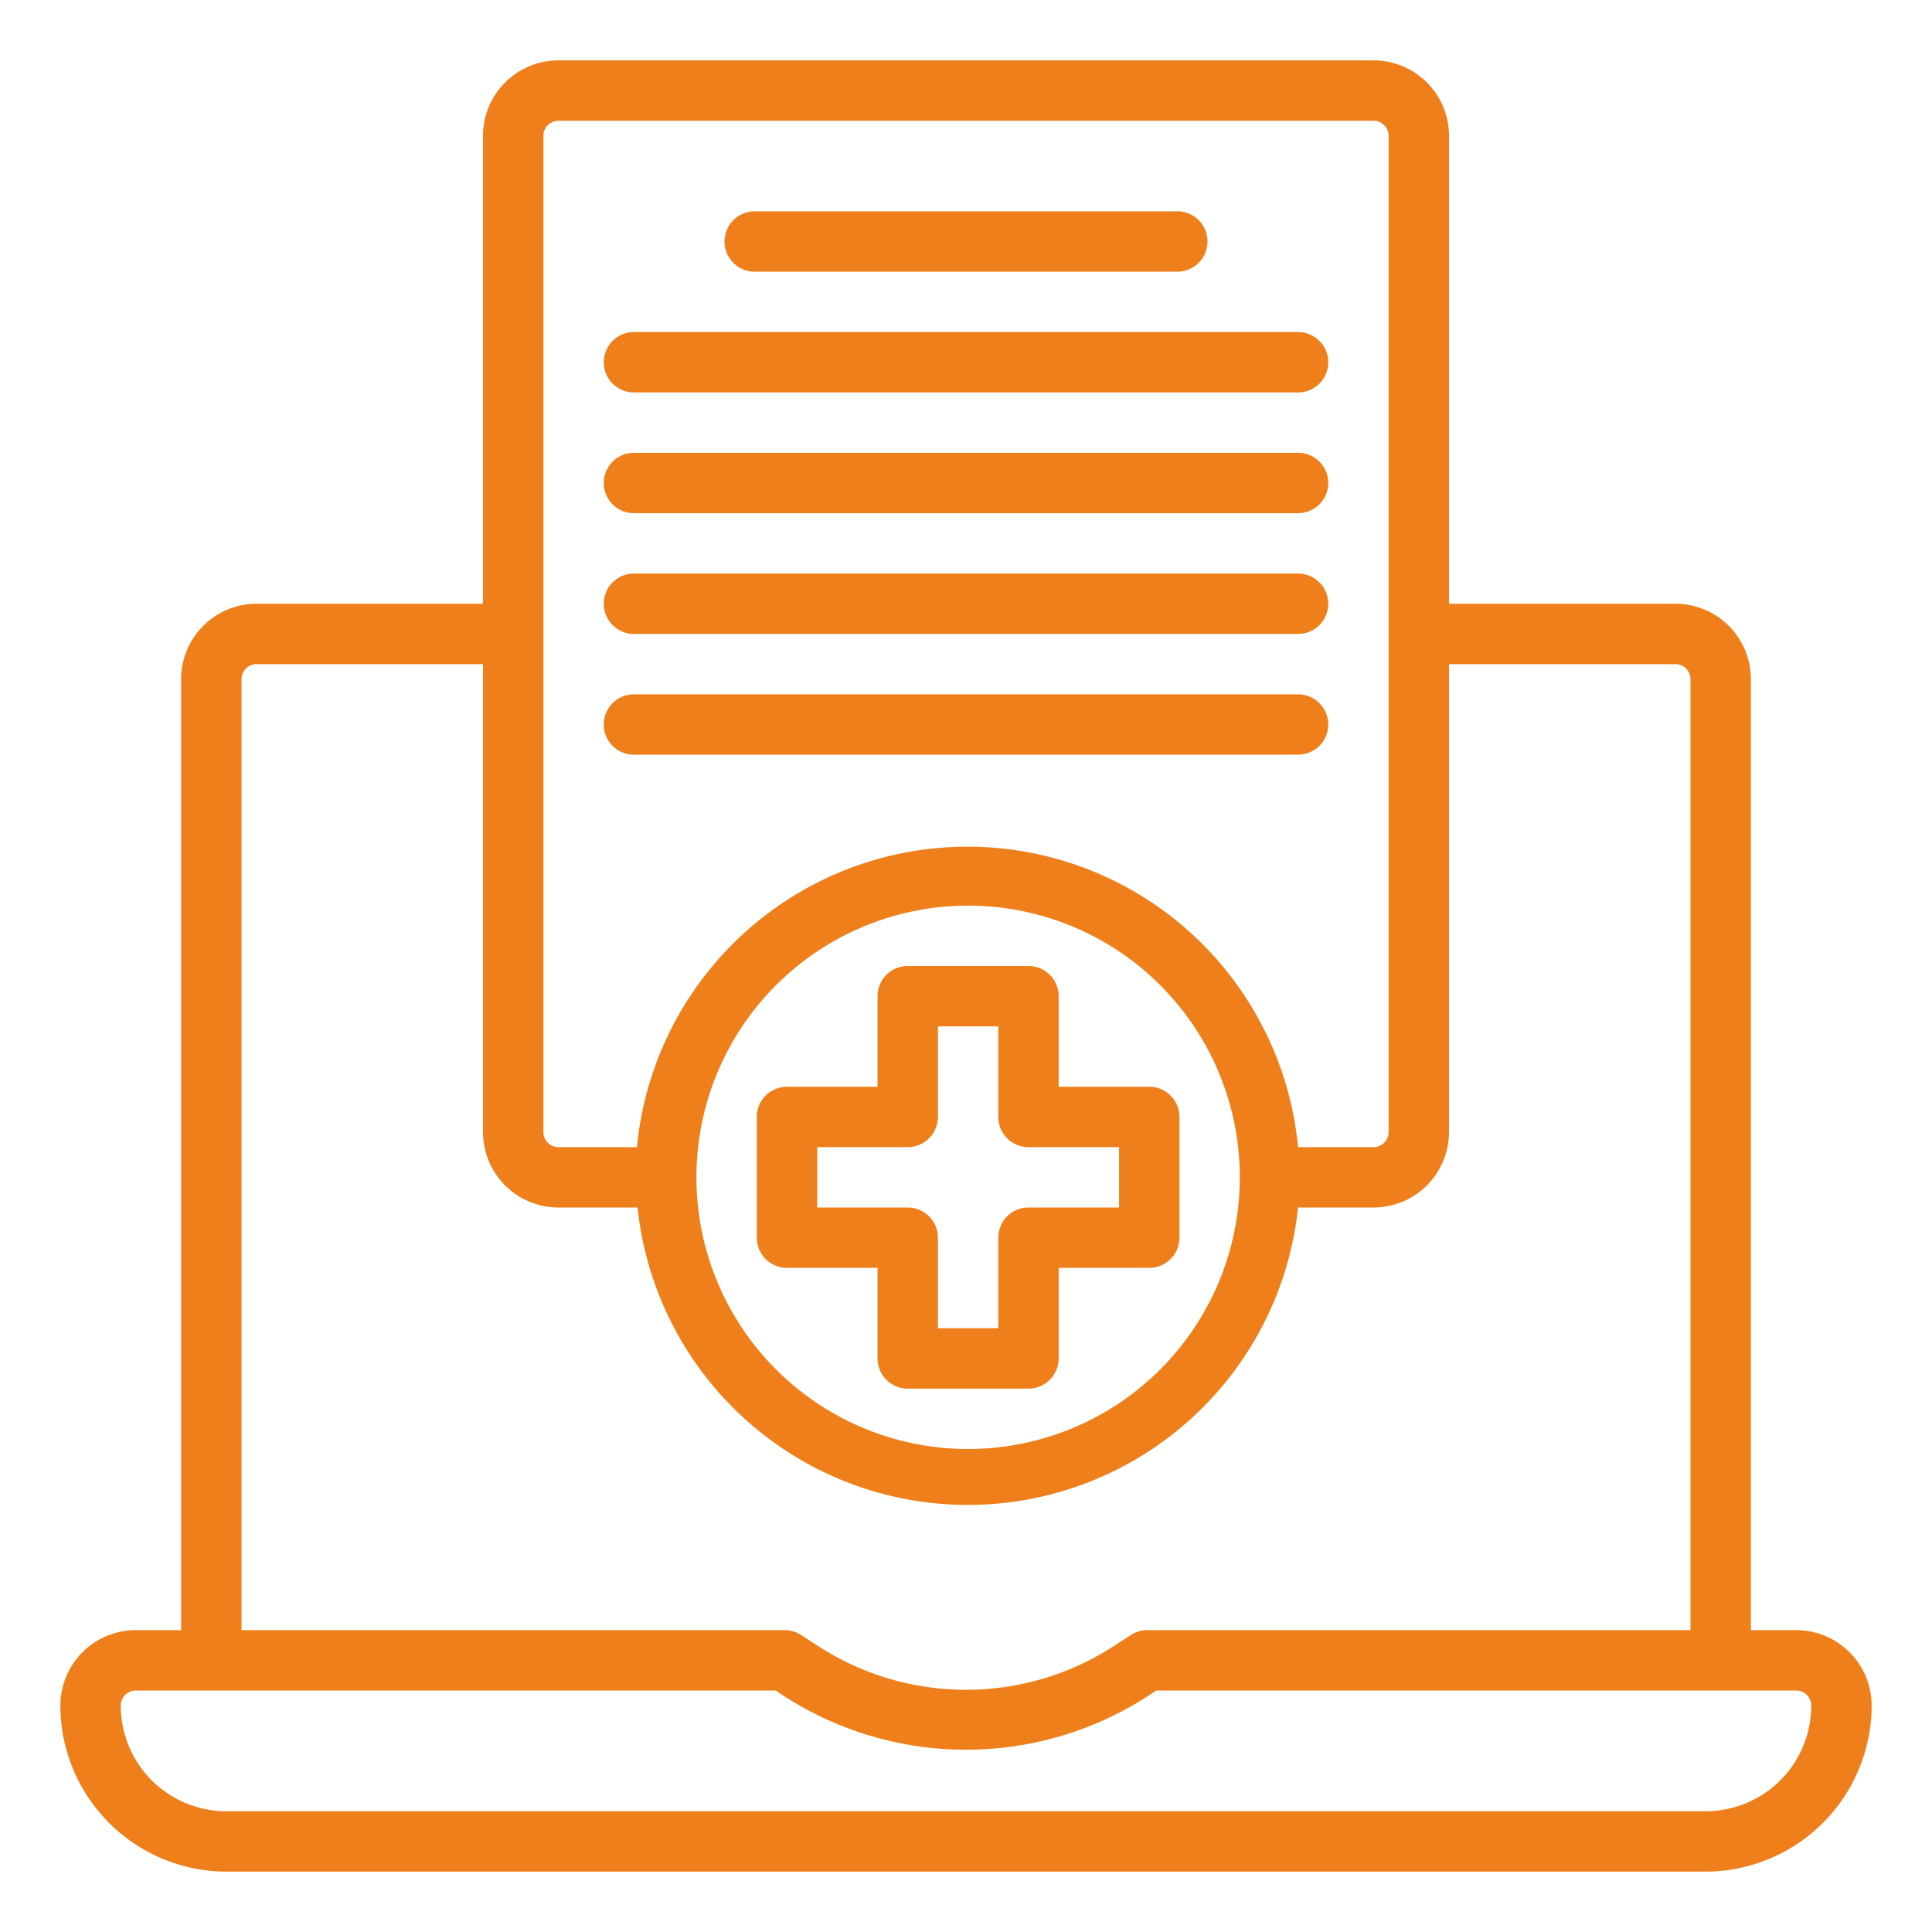
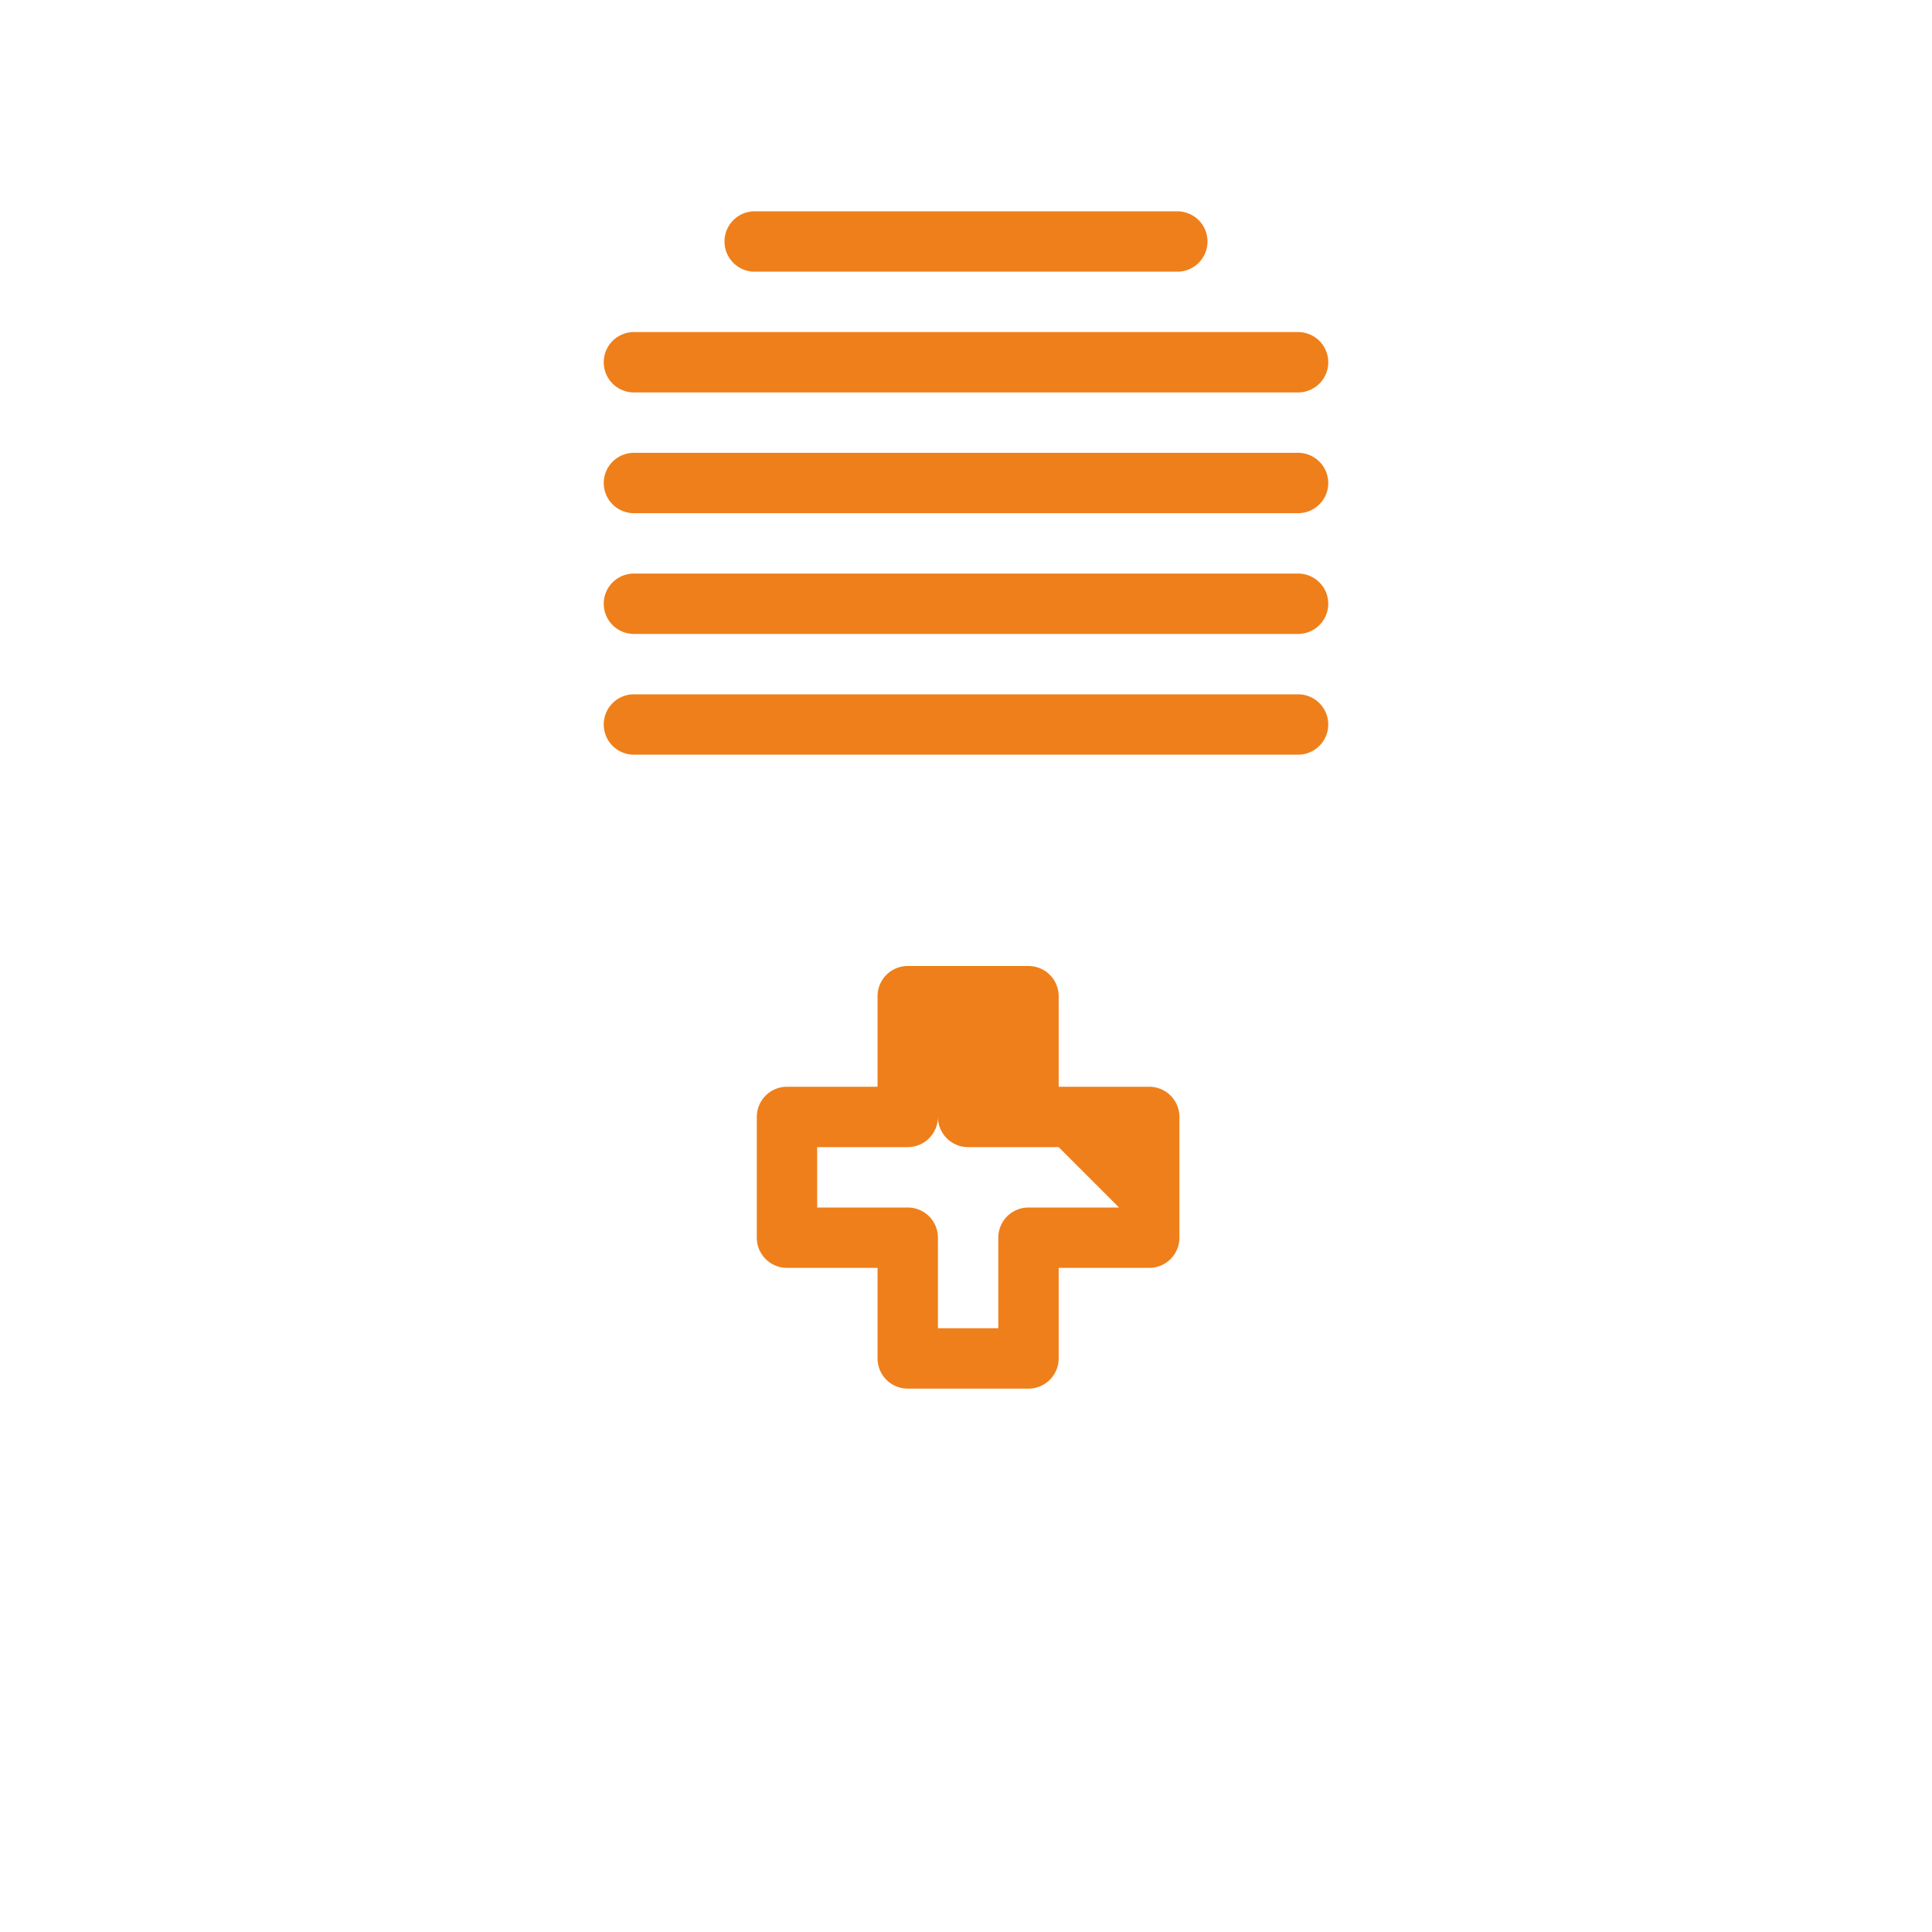
<svg xmlns="http://www.w3.org/2000/svg" version="1.1" width="512" height="512" x="0" y="0" viewBox="0 0 64 64" style="enable-background:new 0 0 512 512" xml:space="preserve" class="">
  <g>
-     <path d="M59.5 54H58V22.5a2.5 2.5 0 0 0-2.5-2.5H48V4.5A2.5 2.5 0 0 0 45.5 2h-27A2.5 2.5 0 0 0 16 4.5V20H8.5A2.5 2.5 0 0 0 6 22.5V54H4.5A2.5 2.5 0 0 0 2 56.5 5.51 5.51 0 0 0 7.5 62h49a5.51 5.51 0 0 0 5.5-5.5 2.5 2.5 0 0 0-2.5-2.5ZM18 4.5a.5.5 0 0 1 .5-.5h27a.5.5 0 0 1 .5.5v33a.5.5 0 0 1-.5.5H43a11 11 0 0 0-21.9 0h-2.6a.5.5 0 0 1-.5-.5ZM41.07 39a9 9 0 1 1-9-9 9 9 0 0 1 9 9ZM8 22.5a.5.5 0 0 1 .5-.5H16v15.5a2.5 2.5 0 0 0 2.5 2.5h2.62A11 11 0 0 0 43 40h2.5a2.5 2.5 0 0 0 2.5-2.5V22h7.5a.5.5 0 0 1 .5.5V54H38a1 1 0 0 0-.55.17l-.51.33a9 9 0 0 1-9.88 0l-.51-.33A1 1 0 0 0 26 54H8ZM56.5 60h-49A3.5 3.5 0 0 1 4 56.5a.5.5 0 0 1 .5-.5h21.2l.25.17a11.11 11.11 0 0 0 12.1 0l.25-.17h21.2a.5.5 0 0 1 .5.5 3.5 3.5 0 0 1-3.5 3.5Z" fill="#ef7f1a" opacity="1" data-original="#000000" />
-     <path d="M38.07 36h-3v-3a1 1 0 0 0-1-1h-4a1 1 0 0 0-1 1v3h-3a1 1 0 0 0-1 1v4a1 1 0 0 0 1 1h3v3a1 1 0 0 0 1 1h4a1 1 0 0 0 1-1v-3h3a1 1 0 0 0 1-1v-4a1 1 0 0 0-1-1Zm-1 4h-3a1 1 0 0 0-1 1v3h-2v-3a1 1 0 0 0-1-1h-3v-2h3a1 1 0 0 0 1-1v-3h2v3a1 1 0 0 0 1 1h3ZM25 9h14a1 1 0 0 0 0-2H25a1 1 0 0 0 0 2ZM21 13h22a1 1 0 0 0 0-2H21a1 1 0 0 0 0 2ZM21 17h22a1 1 0 0 0 0-2H21a1 1 0 0 0 0 2ZM21 21h22a1 1 0 0 0 0-2H21a1 1 0 0 0 0 2ZM21 25h22a1 1 0 0 0 0-2H21a1 1 0 0 0 0 2Z" fill="#ef7f1a" opacity="1" data-original="#000000" />
+     <path d="M38.07 36h-3v-3a1 1 0 0 0-1-1h-4a1 1 0 0 0-1 1v3h-3a1 1 0 0 0-1 1v4a1 1 0 0 0 1 1h3v3a1 1 0 0 0 1 1h4a1 1 0 0 0 1-1v-3h3a1 1 0 0 0 1-1v-4a1 1 0 0 0-1-1Zm-1 4h-3a1 1 0 0 0-1 1v3h-2v-3a1 1 0 0 0-1-1h-3v-2h3a1 1 0 0 0 1-1v-3v3a1 1 0 0 0 1 1h3ZM25 9h14a1 1 0 0 0 0-2H25a1 1 0 0 0 0 2ZM21 13h22a1 1 0 0 0 0-2H21a1 1 0 0 0 0 2ZM21 17h22a1 1 0 0 0 0-2H21a1 1 0 0 0 0 2ZM21 21h22a1 1 0 0 0 0-2H21a1 1 0 0 0 0 2ZM21 25h22a1 1 0 0 0 0-2H21a1 1 0 0 0 0 2Z" fill="#ef7f1a" opacity="1" data-original="#000000" />
  </g>
</svg>